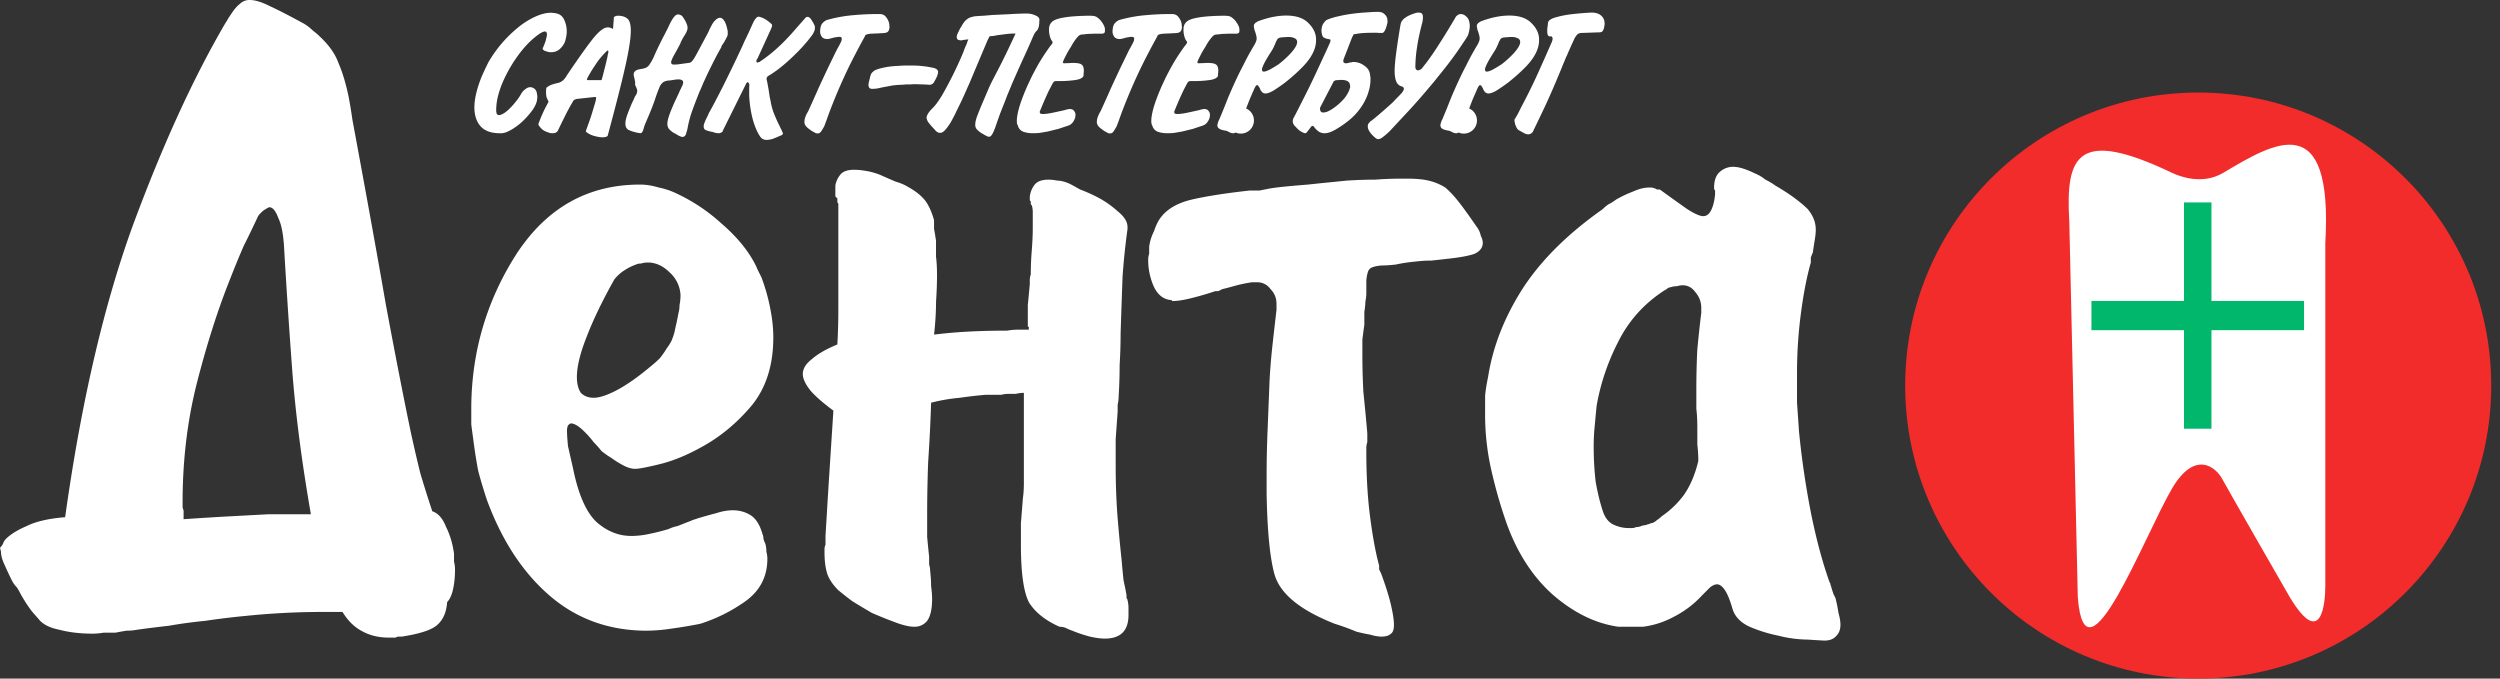
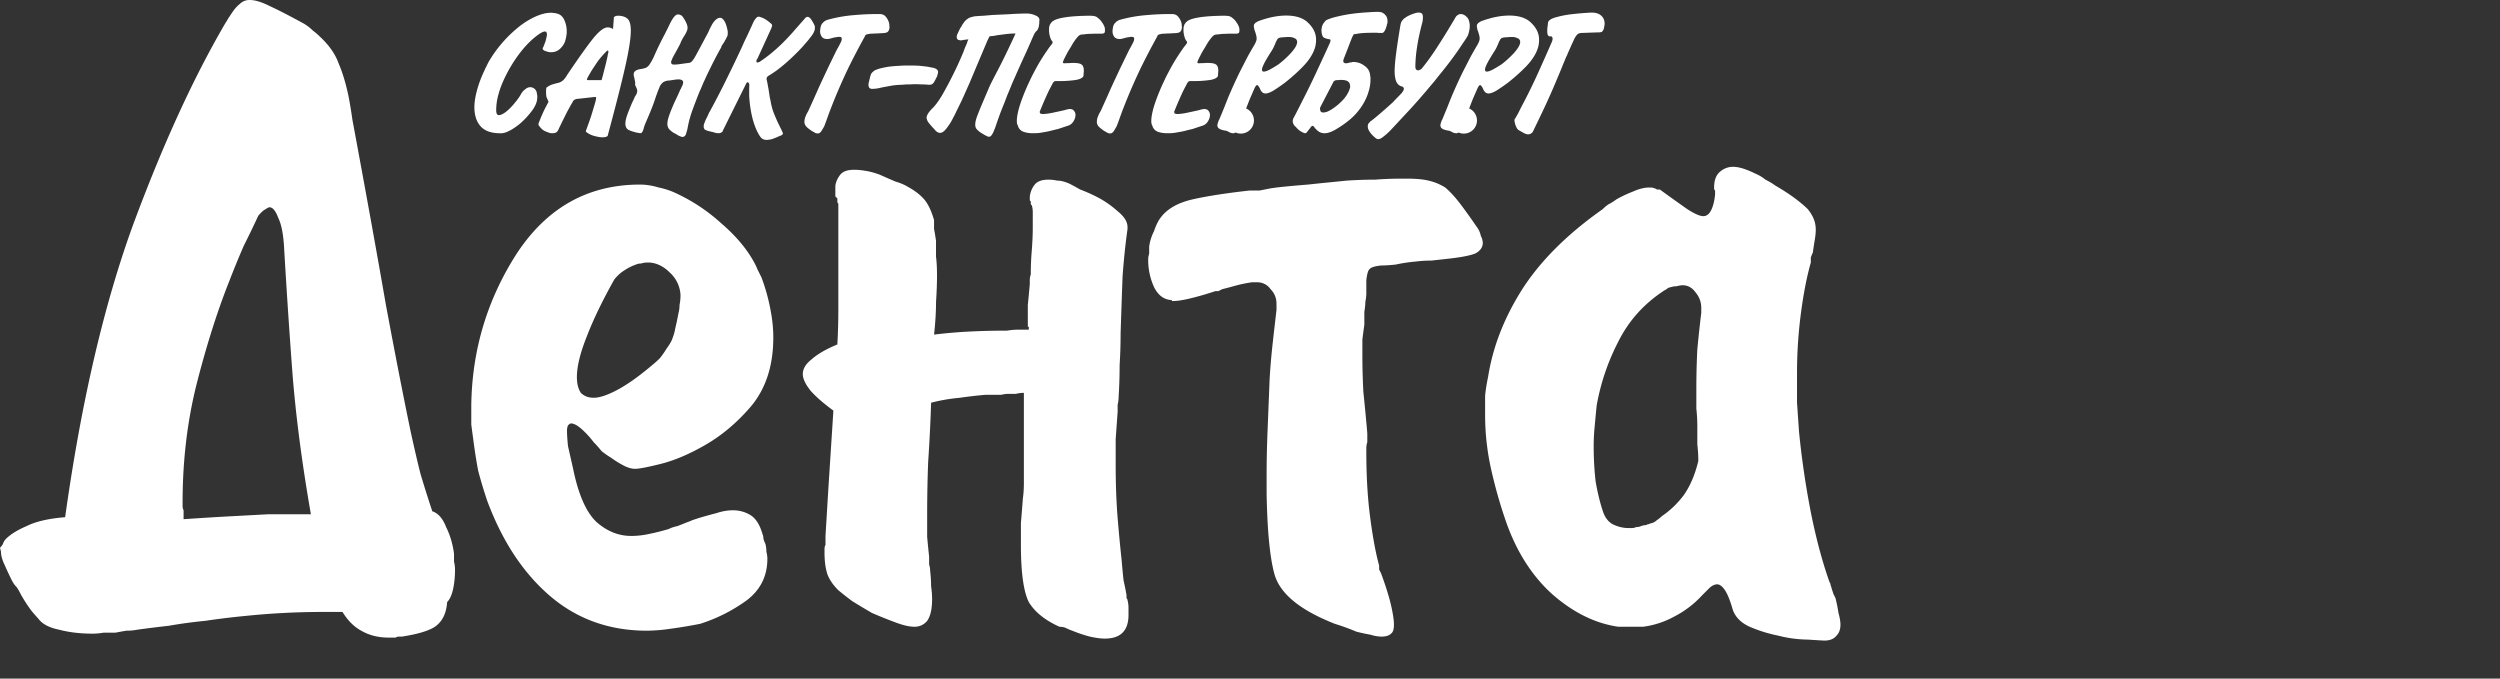
<svg xmlns="http://www.w3.org/2000/svg" width="140" height="38" fill="none">
  <rect width="100%" height="100%" fill="#333333" stroke="none" />
  <path d="M0 30.676a.866.866 0 00.166-.22.694.694 0 01.166-.277c.258-.258.644-.497 1.16-.719.516-.258 1.235-.423 2.156-.497.884-6.338 2.137-11.755 3.759-16.25 1.658-4.496 3.39-8.291 5.195-11.386.074-.111.13-.203.166-.277l.221-.331c.147-.222.295-.387.442-.498A.75.75 0 0113.984 0c.295 0 .663.11 1.105.332.48.22 1.124.552 1.935.995.184.11.35.24.497.386.148.111.277.222.387.332.516.48.866.977 1.05 1.492.222.516.406 1.124.553 1.824a23.59 23.59 0 01.221 1.327c.774 4.164 1.4 7.628 1.88 10.391.516 2.764.976 5.122 1.382 7.075.184.848.368 1.64.552 2.377.221.737.442 1.437.663 2.1.332.11.59.406.774.885.221.442.369.94.442 1.492v.442c.037.148.056.295.056.442 0 .406-.037.774-.11 1.106-.074.332-.185.571-.332.718-.037.59-.24 1.032-.609 1.327-.331.258-.976.46-1.934.608h-.166c-.073 0-.129.018-.166.055h-.386c-.59 0-1.106-.129-1.548-.387-.405-.22-.756-.57-1.05-1.05h-1.216a42.172 42.172 0 00-4.201.221c-.774.074-1.53.166-2.266.276a27.5 27.5 0 00-2.045.277 69.21 69.21 0 00-1.77.221 3.102 3.102 0 01-.607.055c-.221.037-.424.074-.608.11h-.663a3.716 3.716 0 01-.608.056c-.7 0-1.327-.074-1.88-.221-.552-.11-.94-.313-1.16-.608a14.221 14.221 0 01-.387-.442 8.207 8.207 0 01-.608-.94 3.61 3.61 0 00-.221-.387c-.11-.11-.203-.24-.277-.387a15.665 15.665 0 01-.387-.829c-.147-.294-.22-.552-.22-.773L0 30.675zm10.28-1.602c1.106-.074 2.009-.13 2.71-.166l2.044-.11h2.376c-.515-2.949-.865-5.657-1.05-8.126a428.567 428.567 0 01-.441-6.633c-.037-.847-.148-1.455-.332-1.824-.147-.405-.313-.608-.498-.608-.036 0-.11.037-.22.11a.867.867 0 00-.222.167l-.11.11a.642.642 0 00-.11.166 57.569 57.569 0 01-.775 1.603c-.258.59-.515 1.216-.773 1.88-.664 1.657-1.272 3.555-1.824 5.692-.553 2.137-.83 4.404-.83 6.799v.22a.49.49 0 00.056.222v.497zm32.417.828a.616.616 0 01.055.277c.037.11.074.203.11.276.038.148.056.295.056.443.037.147.055.276.055.386 0 .995-.405 1.788-1.216 2.377a9.139 9.139 0 01-2.542 1.271c-.553.11-1.106.203-1.659.277a9.59 9.59 0 01-1.326.11c-2.1 0-3.906-.645-5.417-1.934-1.51-1.29-2.69-3.077-3.537-5.362a28.373 28.373 0 01-.498-1.658c-.11-.59-.202-1.18-.276-1.769a47.877 47.877 0 01-.11-.829v-1.049c.036-3.096.884-5.933 2.542-8.513 1.695-2.58 3.998-3.869 6.91-3.869.33 0 .68.055 1.05.166.368.073.736.202 1.105.387a9.99 9.99 0 012.376 1.603c.774.663 1.364 1.345 1.77 2.045.11.184.202.368.275.552l.222.443c.22.59.386 1.179.497 1.768.11.553.166 1.087.166 1.603 0 1.548-.405 2.82-1.216 3.814-.81.958-1.714 1.713-2.709 2.266-.847.48-1.64.81-2.376.995-.737.184-1.216.276-1.437.276-.184 0-.387-.055-.608-.165a5.434 5.434 0 01-.719-.442 5.023 5.023 0 01-.553-.387 6.055 6.055 0 00-.442-.498 5.038 5.038 0 00-.718-.774c-.221-.184-.406-.276-.553-.276-.037 0-.092.037-.166.11a.77.77 0 00-.055.332c0 .184.018.46.055.83.074.33.166.736.276 1.215.295 1.474.737 2.487 1.327 3.04.59.516 1.234.774 1.935.774.331 0 .663-.037.995-.11.368-.074.736-.166 1.105-.277.147-.074.313-.129.497-.166l.553-.22c.11-.038.203-.074.276-.111l.332-.11c.369-.111.7-.203.995-.277.332-.11.645-.166.94-.166.368 0 .7.092.995.276.294.185.516.535.663 1.05zm-6.246-9.396c.184-.147.35-.295.498-.442a5 5 0 00.386-.553 2.9 2.9 0 00.277-.442c.073-.184.129-.35.166-.497.037-.185.073-.35.11-.498l.11-.553c.038-.147.056-.294.056-.442.037-.184.055-.368.055-.553a1.82 1.82 0 00-.608-1.27c-.331-.332-.7-.517-1.105-.553h-.166c-.11 0-.221.018-.332.055a.614.614 0 00-.276.055 2.79 2.79 0 00-.663.332c-.184.11-.369.276-.553.497-.663 1.18-1.18 2.248-1.548 3.206-.368.921-.552 1.677-.552 2.266 0 .369.073.663.22.884.185.185.424.277.72.277.33 0 .773-.147 1.326-.442.552-.295 1.179-.737 1.88-1.327zm15.691 2.045a90.875 90.875 0 01-.165 3.317 79.438 79.438 0 00-.056 2.819v1.381c.037.406.074.774.11 1.106v.442c.038.11.056.221.056.332.037.331.055.626.055.884.037.258.056.498.056.718 0 .553-.092.959-.277 1.217a.891.891 0 01-.718.331c-.258 0-.59-.073-.995-.22a26.879 26.879 0 01-1.382-.554c-.442-.258-.81-.479-1.105-.663a19.48 19.48 0 01-.774-.608c-.295-.295-.498-.59-.608-.884-.11-.332-.166-.737-.166-1.216v-.221a.49.49 0 01.055-.221v-.498l.11-1.824c.038-.626.075-1.216.111-1.769l.11-1.713.111-1.713c-.552-.406-.976-.774-1.27-1.106-.296-.369-.443-.682-.443-.94 0-.294.166-.57.498-.829.331-.294.81-.57 1.437-.829.036-.626.055-1.29.055-1.99v-5.858c0-.037-.019-.074-.055-.111v-.221L46.78 11v-.608c.037-.222.129-.424.276-.609.148-.184.406-.276.774-.276.184 0 .387.018.608.055.258.037.535.11.83.221.33.148.626.277.884.387.258.074.479.166.663.277.405.22.718.46.94.718.22.258.405.645.552 1.16v.498c.037.184.074.406.11.663v.885c.038.295.056.645.056 1.05 0 .442-.018.94-.055 1.492 0 .553-.037 1.161-.11 1.825a27.49 27.49 0 011.879-.166c.7-.037 1.437-.056 2.21-.056.222-.036.424-.055.608-.055h.608v-.165h-.055v-1.217c.037-.368.074-.755.11-1.16v-.222c0-.11.02-.22.056-.331 0-.442.018-.884.055-1.327.037-.479.056-.902.056-1.271v-.884c0-.148-.019-.277-.056-.387l-.055-.056v-.165l-.055-.056v-.221c.037-.258.129-.479.276-.663.148-.184.406-.276.774-.276.147 0 .313.018.497.055.185 0 .406.055.664.166.147.073.35.184.608.331.294.11.59.24.884.387.442.221.848.498 1.216.83.369.294.553.589.553.884v.11a40.3 40.3 0 00-.277 2.653c-.037.995-.073 2.064-.11 3.206a29 29 0 01-.055 1.769c0 .59-.019 1.18-.056 1.769 0 .147-.018.294-.055.442v.387l-.11 1.547v1.438c0 1.068.036 2.063.11 2.984.074.884.147 1.658.221 2.322.037.442.074.829.11 1.16.074.332.13.608.166.83v.165c.037.037.056.074.056.11.037.148.055.296.055.443v.387c0 .442-.11.774-.332.995-.22.22-.552.331-.995.331-.22 0-.497-.036-.829-.11a7.838 7.838 0 01-.994-.332 3.036 3.036 0 01-.387-.166 1.042 1.042 0 00-.332-.055c-.81-.368-1.382-.829-1.714-1.382-.294-.59-.442-1.658-.442-3.206v-1.216c.037-.442.074-.902.11-1.381.038-.258.056-.553.056-.885V22a1.82 1.82 0 00-.442.055h-.387c-.147 0-.295.018-.442.055h-.885c-.442.037-.92.092-1.437.166a9.771 9.771 0 00-1.602.276zM78.78 10.004c.516 0 .921.037 1.216.11.332.075.645.204.94.388.258.22.516.497.773.829.258.332.59.792.995 1.382.111.147.185.313.222.497a.89.89 0 01.11.387c0 .258-.147.46-.442.608-.295.11-.774.203-1.437.277l-.995.11c-.295 0-.59.018-.885.055a8.773 8.773 0 00-1.105.166 7.766 7.766 0 01-.829.055c-.368.037-.59.11-.663.221-.074.074-.13.277-.166.608v.719c0 .147-.019.313-.055.497 0 .148-.019.332-.056.553v.719c-.037.258-.073.534-.11.829v.94c0 .589.018 1.252.055 1.99.074.7.148 1.473.221 2.32v.498c-.037.11-.055.221-.055.332v.22c0 1.364.074 2.599.221 3.704.147 1.106.313 1.99.497 2.653v.221l.111.222c.258.7.442 1.29.553 1.768.11.48.165.848.165 1.106 0 .258-.055.423-.165.497-.11.11-.295.166-.553.166a2.37 2.37 0 01-.608-.11c-.221-.037-.48-.093-.774-.166a12.62 12.62 0 00-1.216-.443c-.368-.147-.7-.294-.995-.442-1.326-.663-2.119-1.437-2.376-2.321-.258-.921-.406-2.432-.443-4.533v-1.05c0-.81.019-1.658.056-2.542l.11-2.764c.037-.663.092-1.327.166-1.99.074-.663.147-1.308.221-1.934v-.332c0-.332-.11-.608-.332-.83a.897.897 0 00-.773-.386h-.277a8.253 8.253 0 00-.829.166 25.79 25.79 0 01-.829.22c-.074.038-.147.075-.221.111h-.166c-.442.148-.884.277-1.326.387-.443.11-.793.166-1.05.166h-.056v-.055h-.055c-.405-.037-.719-.277-.94-.719a3.648 3.648 0 01-.331-1.547c0-.11.018-.221.055-.332v-.387c.037-.295.129-.59.276-.884.11-.332.24-.59.387-.774.369-.479.958-.81 1.769-.995.81-.184 1.88-.35 3.206-.497h.552l.553-.11c.221-.038.516-.075.885-.111a56.33 56.33 0 011.27-.111c.332-.037.683-.074 1.051-.11l1.105-.111a24.146 24.146 0 011.603-.055 19.57 19.57 0 011.382-.056h.387zM95.326 33.33a5.601 5.601 0 01-1.602 1.215 4.916 4.916 0 01-1.714.553h-1.382c-1.29-.184-2.524-.792-3.703-1.824-1.142-1.032-2.008-2.395-2.598-4.09a26.573 26.573 0 01-.829-2.93 13.97 13.97 0 01-.332-3.04v-1.05a9.15 9.15 0 01.166-1.05c.258-1.658.885-3.28 1.88-4.864 1.031-1.621 2.542-3.132 4.532-4.532.11-.11.221-.203.332-.277.147-.073.294-.165.442-.276a7.06 7.06 0 01.94-.442c.331-.148.626-.221.884-.221h.11a.49.49 0 01.221.055c.037 0 .074.018.11.055h.167c.663.48 1.179.848 1.547 1.106.406.258.7.387.885.387.184 0 .331-.11.442-.332.11-.221.184-.516.221-.884v-.221c-.037-.037-.055-.074-.055-.11v-.056c0-.405.11-.7.331-.885a1.1 1.1 0 01.719-.276c.184 0 .387.037.608.11.221.074.442.166.663.277a2.2 2.2 0 01.553.332c.221.11.405.22.553.331.442.258.81.498 1.105.719.295.22.534.424.719.608.147.184.258.368.331.553.074.184.111.386.111.607 0 .148-.019.332-.055.553-.037.221-.074.46-.111.719a2.137 2.137 0 00-.111.276v.277c-.221.773-.405 1.713-.552 2.819a25.81 25.81 0 00-.221 3.426v1.603c.037.516.073 1.05.11 1.603.148 1.511.369 3.022.663 4.532.295 1.474.645 2.783 1.051 3.925.036.037.055.092.055.166a.42.42 0 01.055.166l.111.331.11.221c.074.295.129.571.166.83.074.257.111.478.111.663 0 .258-.074.46-.221.608-.148.184-.369.276-.664.276-.073 0-.387-.018-.939-.055a6.856 6.856 0 01-1.659-.221 8.074 8.074 0 01-1.602-.498c-.48-.22-.793-.534-.94-.94-.148-.515-.295-.884-.442-1.105-.148-.221-.295-.331-.442-.331-.111 0-.24.055-.387.165l-.443.443zm-.055-15.808v-.277c0-.332-.11-.626-.331-.884-.185-.258-.424-.387-.719-.387-.074 0-.184.018-.332.055-.11 0-.22.018-.331.055a.425.425 0 00-.166.056.642.642 0 01-.166.11c-1.142.737-2.008 1.695-2.598 2.874a12.544 12.544 0 00-1.216 3.593c-.037.369-.073.756-.11 1.16a11.1 11.1 0 00-.056 1.106c0 .7.037 1.364.111 1.99.11.627.24 1.16.387 1.603.11.369.295.626.553.774.294.147.59.22.884.22h.221a.49.49 0 00.221-.054c.11 0 .203-.019.277-.056a.907.907 0 01.276-.055.424.424 0 01.166-.055.425.425 0 01.166-.056.693.693 0 00.276-.165 1.81 1.81 0 00.276-.221 5.143 5.143 0 001.216-1.161c.369-.516.645-1.16.83-1.935 0-.294-.02-.608-.056-.94v-.994a8.99 8.99 0 00-.055-.995v-1.05c0-.774.018-1.53.055-2.266.074-.774.148-1.456.221-2.046zM30.38 1.793l-.063.041a.261.261 0 00-.062.031c-.36.235-.712.567-1.057.995a7.789 7.789 0 00-1.057 1.773 5.185 5.185 0 00-.28.86 3.19 3.19 0 00-.073.736.47.47 0 00.042.165.138.138 0 00.114.052c.076 0 .172-.038.29-.114.117-.076.235-.176.352-.3.104-.104.204-.218.3-.342.105-.125.194-.253.27-.384a.858.858 0 01.114-.176.71.71 0 01.135-.124.57.57 0 01.145-.094.422.422 0 01.145-.03.38.38 0 01.363.3.23.23 0 01.01.072c.007.021.01.042.01.063a.23.23 0 01.011.072v.062a.481.481 0 01-.01.094.592.592 0 01-.041.197.737.737 0 01-.032.093 1.796 1.796 0 01-.228.383 4.543 4.543 0 01-.632.684c-.09.076-.18.145-.27.207a2.5 2.5 0 01-.424.25.995.995 0 01-.353.103h-.103c-.484 0-.843-.128-1.078-.384-.235-.262-.352-.618-.352-1.067 0-.249.038-.525.114-.83a6.25 6.25 0 01.424-1.18l.104-.229c.007-.007.01-.013.01-.02a.12.12 0 00.021-.031 1.52 1.52 0 01.052-.114l.062-.125a7.134 7.134 0 011.627-1.917 4.5 4.5 0 01.995-.632c.325-.145.615-.218.87-.218h.063c.02 0 .038.004.052.01a.936.936 0 01.342.073c.145.07.252.193.32.373a1.5 1.5 0 01.115.59v.084a.3.3 0 01-.01.072 1.311 1.311 0 01-.042.239 1.122 1.122 0 01-.062.217 1.13 1.13 0 01-.3.394.689.689 0 01-.457.156h-.093a2 2 0 00-.093-.021.115.115 0 00-.052-.01l-.041-.021a.353.353 0 01-.145-.062c-.035-.028-.052-.06-.052-.094v-.01c.006-.007.01-.014.01-.02v-.011c.007-.007.01-.014.01-.02l.021-.022a.997.997 0 00.02-.072.57.57 0 00.032-.073.406.406 0 00.031-.083.23.23 0 01.031-.072 3.26 3.26 0 00.052-.218.657.657 0 00.031-.186.206.206 0 00-.031-.125c-.02-.027-.052-.041-.093-.041a.08.08 0 00-.032.01.092.092 0 00-.04.01.08.08 0 00-.032.01h-.02zm.343 3.897a.163.163 0 00-.03-.042.321.321 0 01-.021-.062.841.841 0 01-.073-.176 1.528 1.528 0 01-.02-.27v-.103l.02-.125a1.05 1.05 0 01.31-.176c.09-.027.174-.052.25-.072l.093-.021a.369.369 0 00.093-.031.578.578 0 00.197-.125c.07-.062.142-.158.218-.29.704-1.043 1.209-1.748 1.513-2.114.31-.366.563-.55.756-.55a.526.526 0 01.3.094l.042-.55V.985c0-.007.004-.01.01-.01.008-.008.011-.015.011-.022a.243.243 0 01.083-.051.368.368 0 01.135-.021h.052c.22.014.386.076.497.186.11.111.166.329.166.653 0 .422-.104 1.092-.311 2.01-.207.92-.536 2.212-.985 3.877-.02.028-.058.048-.114.062a.605.605 0 01-.165.02 1.258 1.258 0 01-.322-.04 1.713 1.713 0 01-.321-.094 1.125 1.125 0 01-.28-.166.1.1 0 01-.02-.052l.165-.456c.049-.138.094-.269.135-.393l.041-.135.042-.135c.028-.09.055-.183.083-.28.034-.103.066-.214.093-.331a.447.447 0 00.01-.083.169.169 0 00.01-.042c0-.02-.006-.034-.02-.041-.007-.007-.024-.01-.052-.01h-.041a.08.08 0 01-.031.01h-.031l-.85.093a.409.409 0 00-.166.042.273.273 0 00-.104.083c0 .006-.003.013-.01.02v.01c-.18.305-.335.591-.466.86a37.56 37.56 0 00-.373.768.286.286 0 01-.125.114.498.498 0 01-.176.03.957.957 0 01-.135-.01 1.217 1.217 0 01-.145-.051.992.992 0 01-.259-.125 1.116 1.116 0 01-.197-.207l-.03-.031a.092.092 0 01-.011-.042.026.026 0 01-.01-.02v-.052a.402.402 0 00.02-.052l.042-.104.041-.103.041-.104c.014-.034.028-.065.042-.093a6.41 6.41 0 01.176-.384c.07-.13.138-.262.207-.393zm2.166-1.306l-.02.041v.031c0 .007.003.014.01.021.014.007.035.01.062.01h.746c.035-.11.08-.28.135-.507.062-.228.128-.498.197-.809l.02-.124a.942.942 0 00.032-.145v-.02a.047.047 0 00-.01-.032.033.033 0 00-.032-.02c-.007 0-.013.003-.02.01-.007 0-.018.007-.031.02l-.104.104a1.66 1.66 0 00-.104.114c-.09.097-.18.204-.27.321-.082.118-.161.235-.237.353-.076.11-.146.22-.208.331a4.442 4.442 0 00-.166.3zm6.775-2.581l.032-.072a3.67 3.67 0 01.165-.332c.056-.104.114-.186.177-.249a.7.7 0 01.145-.114.275.275 0 01.134-.041c.09 0 .173.062.25.186.075.118.137.308.186.57v.094a.406.406 0 01-.072.27.524.524 0 01-.063.124 1.74 1.74 0 00-.062.114c-.035.055-.07.107-.104.155a.63.63 0 00-.062.114v.02c.007 0 .007 0 0 0v.011c-.083.138-.2.352-.352.643a36.7 36.7 0 00-.467.943c-.055.124-.114.252-.176.383l-.166.394-.02.041-.021.042c-.16.394-.304.774-.436 1.14a5.87 5.87 0 00-.248.943 1.64 1.64 0 01-.052.197 1.939 1.939 0 01-.042.145.213.213 0 01-.082.104.14.14 0 01-.104.041.392.392 0 01-.145-.041 1.104 1.104 0 01-.197-.104 1.156 1.156 0 00-.156-.083 1.652 1.652 0 01-.114-.083.708.708 0 01-.176-.176.474.474 0 01-.062-.249c0-.096.02-.214.062-.352a5.56 5.56 0 01.197-.529 7.66 7.66 0 01.207-.466c.083-.173.17-.363.26-.57a.52.52 0 00.062-.124l.052-.104a.72.72 0 00.03-.093c.014-.035.018-.062.011-.083 0-.062-.024-.104-.073-.125a.339.339 0 00-.186-.041 1.54 1.54 0 00-.228.02 8.738 8.738 0 01-.28.042.67.67 0 00-.342.093.628.628 0 00-.228.322l-.02.041a10.65 10.65 0 00-.229.632c-.09.27-.224.612-.404 1.026l-.083.197a3.48 3.48 0 00-.114.29c-.02.083-.041.152-.062.208a.359.359 0 01-.072.114.1.1 0 01-.073.03.196.196 0 00-.062-.01 2.29 2.29 0 01-.601-.176c-.118-.069-.176-.186-.176-.352 0-.097.02-.218.062-.363.048-.152.117-.335.207-.55l.093-.227c.042-.083.083-.17.125-.26a.416.416 0 00.02-.051.403.403 0 01.021-.052 1.07 1.07 0 01.062-.093.353.353 0 00.042-.093.08.08 0 00.01-.031.092.092 0 00.01-.042.078.078 0 00.01-.031v-.041a.345.345 0 00-.03-.135 2.233 2.233 0 00-.094-.207.09.09 0 00.01-.042v-.062a.38.38 0 00-.01-.093l-.02-.104c0-.007-.004-.014-.01-.02v-.021a.832.832 0 00-.032-.125.699.699 0 01-.01-.114v-.052a.402.402 0 01.02-.051c0-.007.004-.014.011-.021a.12.12 0 01.02-.031.482.482 0 01.094-.073.78.78 0 01.135-.052h.02a.08.08 0 01.032-.01c.145-.02.255-.045.331-.073a.503.503 0 00.218-.186 2.77 2.77 0 00.28-.518 19.221 19.221 0 01.57-1.171c.027-.049.051-.097.072-.145a8.21 8.21 0 00.156-.311c.048-.104.096-.2.145-.29.062-.111.124-.2.186-.27.063-.07.128-.104.197-.104a.388.388 0 01.228.093c.11.153.187.28.228.384a.658.658 0 01.073.27.48.48 0 01-.042.186 1.61 1.61 0 01-.124.238 2.93 2.93 0 00-.218.394.406.406 0 01-.03.083c-.105.2-.198.373-.28.518-.084.145-.142.26-.177.342a.803.803 0 01-.041.104.341.341 0 00-.01.083.14.14 0 00.051.093c.035.014.083.02.145.02.063 0 .145-.006.249-.02.104-.014.228-.03.373-.052a.34.34 0 00.083-.01.48.48 0 01.093-.01.17.17 0 01.052-.01.264.264 0 00.062-.032c.07-.041.163-.17.28-.383.117-.214.349-.646.694-1.296zm3.266 2.653c.02.063.04.16.062.29.027.132.051.27.072.415l.041.28c.021.09.039.17.052.238.035.208.087.408.156.601.076.194.155.38.238.56.048.097.093.19.135.28.048.09.09.176.124.259.014.02.021.041.021.062.007.014.01.028.01.042v.02h-.01v.01a.118.118 0 01-.042.042.25.25 0 01-.114.052.405.405 0 01-.093.041c-.041.021-.09.042-.145.063l-.155.062a.73.73 0 01-.166.041.341.341 0 01-.083.01.341.341 0 01-.083.01h-.073a.511.511 0 01-.165-.05.45.45 0 01-.135-.125c-.166-.235-.307-.563-.425-.985a6.478 6.478 0 01-.197-1.326v-.311c0-.104.004-.208.01-.311l-.01-.02a.06.06 0 00-.02-.042.163.163 0 00-.032-.042c-.007-.014-.017-.02-.03-.02a.08.08 0 00-.032.01l-.031.03a.12.12 0 00-.02.032l-.021.041-1.296 2.612v.02c0 .008-.007.018-.02.032a.12.12 0 01-.032.02.222.222 0 01-.072.042.335.335 0 01-.125.02.719.719 0 01-.145-.02 1.678 1.678 0 01-.207-.062h-.041c-.007-.007-.014-.01-.021-.01a1.302 1.302 0 01-.311-.094c-.062-.041-.093-.107-.093-.197a.61.61 0 01.02-.134 8.81 8.81 0 01.073-.187 2.78 2.78 0 01.124-.249.23.23 0 01.031-.072.406.406 0 00.031-.083c.215-.38.488-.898.82-1.555.33-.663.673-1.371 1.025-2.124l.166-.373a16.98 16.98 0 00.332-.705c.055-.117.107-.231.155-.342a1.003 1.003 0 01.207-.29.1.1 0 01.052-.02.17.17 0 01.052-.011c.02 0 .045.007.073.02a1.17 1.17 0 01.321.145c.076.049.155.108.238.177.028.02.049.041.062.062a.126.126 0 01.042.041v.031c.007.007.01.014.01.021 0 .02-.007.045-.02.073a.736.736 0 01-.032.093l-.767 1.679-.01.01c0 .007-.003.014-.01.021h-.01v.01l-.011.01v.011a.402.402 0 00-.02.052v.041c0 .021.003.038.01.052.014.014.027.02.041.02a.092.092 0 00.042-.01l.062-.02h.02l.021-.02c.249-.167.48-.34.695-.52.214-.179.425-.372.632-.58.186-.186.373-.386.56-.6.193-.222.4-.457.621-.705l.01-.01a.163.163 0 01.032-.042.13.13 0 01.051-.031.111.111 0 01.063-.02c.034 0 .065.01.093.03.034.02.069.055.104.104.076.11.13.204.165.28.042.069.06.138.052.207a.341.341 0 01-.01.083c0 .02-.007.048-.02.083a1.013 1.013 0 01-.135.249c-.077.103-.16.21-.25.32-.09.104-.182.211-.28.322-.151.166-.31.328-.476.487a9.734 9.734 0 01-.933.808 8.864 8.864 0 01-.445.301l-.042.02a.417.417 0 00-.062.053.1.1 0 00-.041.062c-.007.007-.01.017-.01.03v.073zM49.264.788c.152 0 .27.055.353.165.09.111.148.232.176.363.007.042.01.083.01.125.007.041.01.079.01.114l-.02.082a.12.12 0 01-.02.063.218.218 0 01-.136.124.688.688 0 01-.217.031l-.342.02c-.09 0-.17.004-.239.011a.986.986 0 00-.3.042.155.155 0 00-.104.093.026.026 0 01-.01.02v.011a40.73 40.73 0 00-.881 1.679 31.318 31.318 0 00-1.12 2.612c-.117.331-.207.576-.269.735a56.798 56.798 0 01-.135.228.492.492 0 01-.103.125.193.193 0 01-.125.041.48.48 0 01-.093-.01.726.726 0 01-.103-.052 227.45 227.45 0 00-.146-.083 1.652 1.652 0 01-.114-.083 1.018 1.018 0 01-.217-.197.422.422 0 01-.073-.248l.021-.146a1.71 1.71 0 01.114-.29l.083-.145.29-.642c.097-.215.194-.432.29-.653.166-.36.332-.715.498-1.068.172-.359.345-.715.518-1.067.055-.097.104-.183.145-.26l.104-.207a.24.24 0 00.02-.082.285.285 0 00.01-.063c0-.041-.01-.069-.03-.083-.021-.02-.056-.03-.104-.03a.923.923 0 00-.176.02 1.25 1.25 0 00-.239.052.092.092 0 00-.041.01.08.08 0 00-.031.01l-.104.021a.34.34 0 01-.083.01c-.152 0-.259-.048-.32-.144a.503.503 0 01-.084-.311V1.7a3.65 3.65 0 01.02-.145.82.82 0 01.032-.125.495.495 0 01.135-.186.542.542 0 01.228-.135 7.851 7.851 0 011.45-.26c.463-.04.875-.061 1.234-.061h.238zm2.979 3.005c.117.028.193.062.228.104.041.034.062.08.062.134a.23.23 0 01-.01.063.171.171 0 01-.01.051.08.08 0 01-.011.032v.03a.12.12 0 00-.02.032v.02a3.428 3.428 0 01-.198.374.357.357 0 01-.114.093.335.335 0 01-.124.02h-.042a4.38 4.38 0 00-.414-.02 6.365 6.365 0 00-.353-.01c-.082 0-.162.003-.238.01h-.228a31.92 31.92 0 00-.238.02c-.076 0-.156.004-.239.01a3.54 3.54 0 00-.373.042l-.342.063a9.42 9.42 0 00-.394.082c-.117.021-.22.032-.31.032h-.042c-.069 0-.12-.021-.155-.063a.294.294 0 01-.042-.165c0-.049.007-.097.02-.146.015-.055.029-.114.042-.176a.08.08 0 00.01-.03.09.09 0 01.011-.042v-.021c0-.007.004-.014.01-.02 0-.021.004-.039.01-.053l.022-.062a.08.08 0 00.01-.03l.02-.042a.532.532 0 01.104-.114.402.402 0 01.145-.094c.097-.041.204-.076.322-.103.124-.028.245-.052.362-.073.208-.027.405-.045.591-.052.187-.013.321-.02.404-.02h.249c.283 0 .504.01.663.03.16.015.308.035.446.063l.083.02a.34.34 0 01.083.011zm1.987-1.586h-.021a.304.304 0 00-.073.01h-.062a.092.092 0 01-.041.011h-.031l-.104.02a.385.385 0 01-.093.011h-.052a79.89 79.89 0 01-.041-.02.195.195 0 01-.063-.01l-.041-.042-.02-.042a.144.144 0 01-.011-.062.53.53 0 01.01-.104.95.95 0 01.052-.124l.041-.083c.014-.034.028-.065.042-.093l.041-.083a.277.277 0 01.052-.073c.028-.048.052-.093.073-.134.027-.042.052-.076.072-.104a.825.825 0 01.373-.31.818.818 0 01.125-.032 1.23 1.23 0 01.134-.031c.166-.014.329-.024.488-.031l.497-.042.891-.041c.304-.02.619-.035.943-.041h.114c.173.006.332.044.477.114.145.062.214.152.207.269a.341.341 0 00-.01.083v.083l-.02.145a.57.57 0 01-.042.145.12.12 0 00-.021.031.092.092 0 01-.01.042.334.334 0 00-.042.051.34.34 0 01-.052.042 1.101 1.101 0 00-.134.228c-.056.124-.128.29-.218.497-.11.256-.26.584-.446.985-.18.4-.37.829-.57 1.285a.406.406 0 01-.03.083.57.57 0 01-.032.072c-.055.139-.114.28-.176.425l-.166.436c-.096.234-.19.473-.28.715-.083.235-.162.463-.238.684l-.104.248-.02.042a.118.118 0 00-.021.03.365.365 0 01-.093.125.14.14 0 01-.104.042.263.263 0 01-.124-.042 1.527 1.527 0 01-.176-.093c-.07-.041-.132-.08-.187-.114a1.37 1.37 0 01-.135-.114.42.42 0 01-.114-.145.447.447 0 01-.03-.176c0-.104.027-.239.082-.404.062-.173.156-.408.28-.705l.394-.923c.034-.096.2-.428.497-.994.297-.567.632-1.258 1.005-2.073-.172 0-.345.01-.518.03l-.487.063-.228.042-.218.02a3.41 3.41 0 00-.155.311l-.197.467-.611 1.45-.166.394-.176.394c-.09.207-.183.415-.28.622-.097.2-.194.397-.29.59a3.24 3.24 0 01-.156.312c-.048.096-.1.193-.155.29-.11.172-.214.314-.311.425-.097.103-.19.155-.28.155a.35.35 0 01-.166-.052.935.935 0 01-.166-.166 3.809 3.809 0 01-.331-.383.538.538 0 01-.093-.26c0-.02.003-.04.01-.061a.387.387 0 01.02-.052c.042-.11.139-.242.29-.394.16-.152.34-.394.54-.725a21.328 21.328 0 001.202-2.435l.083-.229a8.168 8.168 0 00.114-.259.09.09 0 00.01-.041 1.234 1.234 0 01.072-.176zm7.117-.321c-.096 0-.2.004-.31.01-.104 0-.222.01-.353.032a.583.583 0 00-.176.02.29.29 0 00-.114.073.117.117 0 00-.041.041 2.827 2.827 0 00-.363.529c-.07.11-.139.224-.208.342a18.083 18.083 0 00-.217.425l-.02.062-.022.041v.021c0 .02.007.038.021.052a.27.27 0 00.083.01c.09-.007.173-.01.249-.01.083-.007.155-.01.217-.01.242 0 .401.03.477.093.083.055.124.17.124.342a.958.958 0 01-.01.135c0 .041-.003.09-.01.145v.02c-.049.104-.19.177-.425.218a6.027 6.027 0 01-.746.062h-.363a.196.196 0 00-.062.01.092.092 0 00-.042.011l-.03.031a.34.34 0 00-.042.052c-.049.09-.121.228-.218.414-.09.187-.2.432-.332.736l-.176.425-.01.01v.052c0 .035.014.063.041.083a.4.4 0 00.145.021c.104 0 .253-.017.446-.052.2-.041.456-.097.767-.166a.747.747 0 01.155-.041.465.465 0 01.125-.02c.11 0 .19.034.238.103a.345.345 0 01.083.238c0 .02-.003.042-.01.062v.052l-.021.062a.826.826 0 01-.145.26.562.562 0 01-.207.145l-.25.082-.341.114c-.124.028-.252.06-.383.094a3.805 3.805 0 01-.405.083c-.103.02-.21.038-.321.051a4.52 4.52 0 01-.3.01c-.215 0-.401-.03-.56-.092a.5.5 0 01-.29-.353.234.234 0 01-.042-.103.894.894 0 01-.01-.146c0-.18.041-.421.124-.725.09-.304.21-.636.363-.995.048-.117.1-.235.155-.352l.166-.353c.132-.262.27-.521.415-.777.152-.256.304-.494.456-.715l.145-.207.155-.197.01-.031a.08.08 0 00.011-.031c.007-.014.007-.025 0-.031v-.021c0-.007-.007-.014-.02-.02a.692.692 0 01-.115-.229 1.419 1.419 0 01-.062-.342v-.083c0-.055.003-.107.01-.155a2.8 2.8 0 01.042-.135l.02-.02.021-.042.01-.01c0-.007.004-.01.011-.01.007-.008.01-.015.01-.022l.021-.02c.11-.118.335-.204.674-.26.338-.062.819-.096 1.44-.103.083 0 .149.003.197.01.049 0 .097.01.145.031a.225.225 0 01.083.042c.028.02.059.045.093.072a.903.903 0 01.197.228.955.955 0 01.145.28v.031c.008.007.01.014.01.021v.062a.044.044 0 010 .042v.062a.09.09 0 01-.01.041c-.006.028-.027.049-.062.062a.259.259 0 01-.114.021h-.342zM65.64.788c.152 0 .27.055.352.165.09.111.148.232.176.363.007.042.01.083.01.125.007.041.01.079.01.114l-.02.082a.12.12 0 01-.02.063.218.218 0 01-.135.124.689.689 0 01-.218.031l-.342.02c-.09 0-.17.004-.238.011a.986.986 0 00-.3.042.155.155 0 00-.105.093.026.026 0 01-.01.02v.011a40.737 40.737 0 00-.88 1.679 31.535 31.535 0 00-1.12 2.612c-.117.331-.207.576-.27.735a56.798 56.798 0 00-.135.228.493.493 0 01-.103.125.193.193 0 01-.124.041.481.481 0 01-.093-.01.725.725 0 01-.104-.052l-.145-.083a1.605 1.605 0 01-.114-.083 1.015 1.015 0 01-.218-.197.422.422 0 01-.072-.248l.02-.146c.014-.055.035-.114.063-.176a1.52 1.52 0 01.134-.259l.29-.642c.097-.215.194-.432.29-.653.166-.36.332-.715.498-1.068.173-.359.346-.715.518-1.067a8.76 8.76 0 00.145-.26l.104-.207a.24.24 0 00.02-.082.285.285 0 00.011-.063c0-.041-.01-.069-.031-.083-.02-.02-.055-.03-.104-.03a.922.922 0 00-.176.02 1.23 1.23 0 00-.238.052.092.092 0 00-.042.01.08.08 0 00-.03.01l-.104.021a.34.34 0 01-.083.01c-.152 0-.26-.048-.322-.144a.504.504 0 01-.082-.311V1.7a3.65 3.65 0 01.02-.145.832.832 0 01.031-.125.496.496 0 01.135-.186.54.54 0 01.228-.135 7.85 7.85 0 011.451-.26c.463-.04.874-.061 1.233-.061h.239zm3.237 1.098a5 5 0 00-.31.01c-.104 0-.222.01-.353.032a.583.583 0 00-.176.02.292.292 0 00-.114.073.117.117 0 00-.042.041 2.802 2.802 0 00-.363.529c-.068.11-.138.224-.207.342a17.57 17.57 0 00-.217.425l-.021.062-.02.041v.021c0 .02.006.038.02.052a.27.27 0 00.083.01c.09-.007.173-.01.249-.01a2.66 2.66 0 01.217-.01c.242 0 .4.03.477.093.083.055.124.17.124.342a.958.958 0 01-.01.135c0 .041-.004.09-.01.145v.02c-.049.104-.19.177-.425.218a6.027 6.027 0 01-.746.062h-.363a.195.195 0 00-.062.01.092.092 0 00-.042.011l-.031.031a.34.34 0 00-.041.052c-.049.09-.121.228-.218.414-.09.187-.2.432-.332.736l-.176.425-.01.01v.052c0 .035.014.063.041.083a.4.4 0 00.145.021c.104 0 .252-.017.446-.052.2-.041.456-.097.767-.166a.746.746 0 01.155-.041.464.464 0 01.125-.02c.11 0 .19.034.238.103a.345.345 0 01.083.238c0 .02-.004.042-.01.062v.052l-.021.062a.823.823 0 01-.145.26.56.56 0 01-.207.145l-.25.082-.341.114c-.125.028-.252.06-.384.094a3.805 3.805 0 01-.404.083 4.45 4.45 0 01-.321.051 4.52 4.52 0 01-.3.01c-.215 0-.401-.03-.56-.092a.5.5 0 01-.29-.353.233.233 0 01-.042-.103.894.894 0 01-.01-.146c0-.18.041-.421.124-.725.09-.304.21-.636.363-.995.048-.117.1-.235.155-.352l.166-.353c.131-.262.27-.521.415-.777.152-.256.304-.494.456-.715l.145-.207.155-.197.01-.031a.08.08 0 00.01-.031c.008-.014.008-.025 0-.031v-.021c0-.007-.006-.014-.02-.02a.694.694 0 01-.114-.229 1.424 1.424 0 01-.062-.342v-.083c0-.055.003-.107.01-.155a2.8 2.8 0 01.042-.135l.02-.02.021-.042.01-.01c0-.007.004-.01.01-.01.008-.008.011-.015.011-.022l.021-.02c.11-.118.335-.204.674-.26.338-.062.818-.096 1.44-.103.083 0 .149.003.197.01.049 0 .097.01.145.031a.225.225 0 01.083.042c.028.02.059.045.093.072a.903.903 0 01.197.228.98.98 0 01.145.28v.031c.007.007.01.014.01.021v.062a.044.044 0 010 .042v.062a.092.092 0 01-.01.041c-.007.028-.027.049-.062.062a.258.258 0 01-.114.021h-.342zm-.578 4.757c.09-.214.172-.414.248-.601l.218-.55a28.27 28.27 0 01.632-1.398c.076-.152.152-.3.228-.446.076-.152.152-.3.228-.446a8.88 8.88 0 01.197-.352c.07-.124.142-.249.218-.373l.062-.135a.402.402 0 01.02-.052.115.115 0 00.01-.051.092.092 0 00.011-.042v-.052a.657.657 0 00-.03-.186 1.9 1.9 0 00-.094-.29.092.092 0 00-.01-.042v-.041l-.021-.063v-.124c.007-.007.01-.014.01-.02a.16.16 0 01.031-.042.406.406 0 01.052-.062.676.676 0 01.073-.042.406.406 0 01.093-.052c.304-.11.584-.19.84-.238a3.83 3.83 0 01.704-.072c.553 0 .964.134 1.233.404.277.262.425.552.446.87v.186c-.007.09-.02.18-.041.27a1.74 1.74 0 01-.083.249c-.125.297-.332.594-.622.891-.29.297-.619.591-.985.881a9.386 9.386 0 01-.663.456c-.18.104-.325.156-.435.156a.278.278 0 01-.166-.052.522.522 0 01-.124-.166.593.593 0 00-.094-.176c-.027-.049-.058-.073-.093-.073-.02 0-.041.014-.062.042-.02.027-.049.076-.083.145l-.249.57c-.069.173-.135.342-.197.508l-.02.041a.304.304 0 01-.59 1.347.209.209 0 01-.136.042.512.512 0 01-.155-.031 251.92 251.92 0 00-.208-.104c-.193-.028-.328-.066-.404-.114-.076-.048-.114-.11-.114-.186 0-.042.007-.083.02-.125a2.05 2.05 0 01.063-.176.12.12 0 01.02-.031c0-.007.004-.014.011-.02a.08.08 0 00.01-.032zm3.16-4.311l-.072.176a.262.262 0 01-.031.062.402.402 0 01-.02.052c-.022.041-.042.083-.063.124-.02.035-.048.08-.083.135-.11.173-.204.325-.28.456a3.28 3.28 0 00-.176.342c-.02.048-.038.093-.052.135a.481.481 0 00-.01.093c0 .035.01.062.03.083.022.014.046.02.073.02.07 0 .173-.034.311-.103.145-.076.318-.18.519-.31a5.41 5.41 0 00.683-.623c.16-.18.263-.328.311-.445a.721.721 0 00.031-.094.341.341 0 00.01-.082.213.213 0 00-.134-.208.68.68 0 00-.342-.072h-.135a.34.34 0 01-.082.01h-.073a.115.115 0 00-.052.01h-.041a.605.605 0 00-.156.032.229.229 0 00-.093.072.262.262 0 01-.031.062.695.695 0 00-.042.073zm3.008.083l.02-.042v-.02a.08.08 0 00.011-.032.026.026 0 00.01-.02V2.27c0-.021-.003-.035-.01-.042-.007-.014-.02-.024-.041-.03a.877.877 0 01-.322-.094c-.083-.055-.128-.2-.134-.435l.02-.125a.544.544 0 01.031-.114c.014-.034.028-.065.042-.093l.062-.083a.376.376 0 01.083-.093c.028-.028.045-.042.052-.042.186-.083.407-.152.663-.207a7.94 7.94 0 01.798-.145c.27-.035.532-.059.788-.073.255-.02.476-.03.663-.03.02 0 .041.003.062.01.028 0 .055.003.083.01a.5.5 0 01.238.166c.076.076.115.193.115.352v.052a.08.08 0 00-.01.031v.031l-.022.042v.041l-.01.01v.01a.592.592 0 01-.031.104.37.37 0 01-.031.094.614.614 0 01-.093.166c-.035.041-.07.062-.104.062h-.135c-.048 0-.097-.004-.145-.01h-.3c-.125 0-.256.003-.394.01-.132.007-.266.02-.404.041l-.104.02a.527.527 0 00-.104.011l-.083.145c-.02.049-.041.1-.062.156-.048.117-.103.259-.166.425a41.366 41.366 0 01-.259.663v.02l-.02.042v.042c0 .034.01.065.03.093.028.028.073.041.135.041a.302.302 0 00.073-.01c.028-.007.059-.014.093-.02a.08.08 0 01.031-.011.092.092 0 01.042-.01h.052l.062-.021h.124c.02 0 .041.003.062.01a.98.98 0 01.487.207c.16.111.256.246.29.405a.328.328 0 01.021.124l.021.124v.125a2.206 2.206 0 01-.083.58l-.062.207a3.125 3.125 0 01-.477.88c-.166.222-.36.423-.58.602a5.8 5.8 0 01-.808.55c-.215.117-.401.176-.56.176a.616.616 0 01-.311-.083 1.15 1.15 0 01-.29-.29.162.162 0 00-.042-.031.092.092 0 00-.041-.01.026.026 0 00-.02.01.03.03 0 00-.022.01c-.006 0-.01.003-.01.01l-.01.01-.25.322a.068.068 0 01-.03.031.402.402 0 01-.052.02h-.042c-.007-.006-.014-.01-.021-.01a1.074 1.074 0 01-.28-.155 1.327 1.327 0 01-.197-.197.412.412 0 01-.062-.052l-.041-.062-.01-.01a.402.402 0 01-.022-.052.341.341 0 01-.031-.145c0-.02.004-.042.01-.062l.021-.083v-.01l.021-.021v-.01l.01-.011c.125-.235.284-.546.477-.933a41.25 41.25 0 00.674-1.368 806.902 806.902 0 00.487-1.047c.138-.297.263-.57.373-.818zm1.14 2.497V4.84c0-.131-.041-.225-.124-.28-.076-.055-.194-.083-.353-.083h-.134a.23.23 0 01-.073.01h-.062a.281.281 0 00-.135.042c-.028.014-.052.045-.073.093l-.715 1.379-.02.062c0 .02.003.041.01.062 0 .062.017.107.052.135a.193.193 0 00.124.041.733.733 0 00.3-.083c.125-.062.25-.141.374-.238.159-.118.31-.256.456-.415a1.78 1.78 0 00.321-.508.092.092 0 00.01-.041.123.123 0 01.021-.031v-.042a.12.12 0 01.021-.03zm5.86-3.865a.765.765 0 01.083-.135.545.545 0 01.103-.083.575.575 0 01.073-.031.304.304 0 01.073-.01c.062 0 .12.013.176.041a.554.554 0 01.145.104.12.12 0 01.02.03.12.12 0 01.032.022.461.461 0 01.093.186.958.958 0 01.041.3c0 .077-.01.16-.03.25a1.384 1.384 0 01-.073.258l-.02.042a6.994 6.994 0 01-.27.414 18.225 18.225 0 01-.819 1.15c-.187.243-.377.481-.57.716-.049.062-.1.128-.156.197-.048.062-.1.124-.155.186-.546.657-1.05 1.23-1.513 1.72-.456.491-.75.806-.881.944a3.796 3.796 0 01-.383.331c-.097.076-.184.114-.26.114a.08.08 0 01-.03-.01h-.032a.539.539 0 01-.093-.062 1.034 1.034 0 01-.104-.093 1.22 1.22 0 01-.259-.322.47.47 0 01-.062-.248v-.021c0-.014.004-.024.01-.031v-.02a.08.08 0 00.01-.032.277.277 0 01.053-.073.677.677 0 01.062-.072.16.16 0 01.041-.031.123.123 0 00.031-.02c.228-.18.44-.357.633-.53.2-.172.39-.341.57-.507.082-.09.165-.176.248-.26.09-.09.173-.176.249-.258.007-.007.01-.014.01-.021a.12.12 0 00.021-.031h.01c0-.007.004-.014.01-.021l.022-.041a.12.12 0 01.02-.032.092.092 0 00.01-.041.17.17 0 00.011-.041.112.112 0 00-.031-.083.14.14 0 00-.093-.052.46.46 0 01-.3-.27c-.063-.145-.094-.352-.094-.621.007-.277.038-.619.093-1.026.055-.415.131-.912.228-1.493a2.03 2.03 0 01.02-.093l.022-.083a.704.704 0 01.259-.28c.124-.09.324-.176.6-.259h.021a.092.092 0 00.042-.01h.062c.076 0 .135.017.176.052.042.034.062.11.062.228a.698.698 0 01-.01.114.61.61 0 01-.02.145c-.139.518-.239.988-.301 1.41a7.56 7.56 0 00-.093 1.077c0 .069.013.12.041.155a.128.128 0 00.104.052h.041a.263.263 0 00.062-.03.23.23 0 00.073-.032l.052-.052.145-.186.145-.187a16.2 16.2 0 00.684-1.005c.242-.373.528-.84.86-1.4zm-.68 5.596l.25-.601c.075-.193.148-.377.217-.55a28.27 28.27 0 01.632-1.398c.076-.152.152-.3.228-.446.076-.152.152-.3.228-.446a8.88 8.88 0 01.197-.352c.07-.124.142-.249.218-.373l.062-.135a.402.402 0 01.02-.052.115.115 0 00.01-.051.092.092 0 00.011-.042v-.052a.657.657 0 00-.03-.186 1.9 1.9 0 00-.094-.29.092.092 0 00-.01-.042v-.041l-.021-.063v-.124c.007-.007.01-.014.01-.02a.162.162 0 01.031-.042.413.413 0 01.052-.062.676.676 0 01.073-.042.404.404 0 01.093-.052c.304-.11.584-.19.84-.238a3.83 3.83 0 01.704-.072c.553 0 .964.134 1.233.404.277.262.425.552.446.87v.186c-.007.09-.02.18-.041.27a1.74 1.74 0 01-.083.249c-.125.297-.332.594-.622.891-.29.297-.619.591-.985.881a9.997 9.997 0 01-.663.456c-.18.104-.325.156-.435.156a.278.278 0 01-.166-.052.522.522 0 01-.124-.166.593.593 0 00-.094-.176c-.027-.049-.059-.073-.093-.073-.02 0-.041.014-.062.042-.02.027-.049.076-.083.145l-.249.57c-.069.173-.135.342-.197.508l-.02.041a.305.305 0 01-.59 1.347.21.21 0 01-.136.042.512.512 0 01-.155-.031l-.208-.104c-.193-.028-.328-.066-.404-.114-.076-.048-.114-.11-.114-.186 0-.042.007-.083.02-.125a2.05 2.05 0 01.063-.176.12.12 0 01.02-.031c0-.007.004-.014.011-.02a.08.08 0 00.01-.032zm3.161-4.311l-.072.176a.262.262 0 01-.031.062.402.402 0 01-.02.052c-.022.041-.042.083-.063.124-.02.035-.049.08-.083.135-.11.173-.204.325-.28.456a3.28 3.28 0 00-.176.342c-.02.048-.038.093-.052.135a.481.481 0 00-.01.093c0 .035.01.062.03.083.022.014.046.02.073.02.07 0 .173-.034.311-.103.145-.076.318-.18.519-.31a5.41 5.41 0 00.684-.623c.158-.18.262-.328.31-.445a.737.737 0 00.032-.094.341.341 0 00.01-.082.213.213 0 00-.135-.208.68.68 0 00-.342-.072h-.135a.34.34 0 01-.082.01h-.073a.115.115 0 00-.052.01h-.041a.605.605 0 00-.156.032.229.229 0 00-.093.072.262.262 0 01-.031.062.677.677 0 00-.042.073zM89.112.705h.01c.235 0 .415.055.539.166.131.11.197.262.197.456a.68.68 0 01-.02.155 1.87 1.87 0 01-.032.155l-.031.052a.197.197 0 01-.093.104.715.715 0 01-.218.02l-.88.032a.424.424 0 00-.136.02.235.235 0 00-.124.073.68.68 0 00-.083.104.67.67 0 00-.083.145c-.028.062-.076.166-.145.31-.062.146-.131.301-.207.467a.12.12 0 01-.02.031v.031c-.035.07-.07.142-.105.218l-.082.207c-.049.11-.09.21-.125.3-.034.09-.059.15-.072.177l-.26.622c-.18.428-.376.874-.59 1.337-.214.456-.439.925-.674 1.409-.034.09-.08.149-.135.176a.31.31 0 01-.165.052.516.516 0 01-.239-.073 7.158 7.158 0 01-.31-.176l-.021-.02-.042-.042a1.414 1.414 0 00-.052-.093 1.276 1.276 0 00-.041-.093.592.592 0 01-.031-.104 2.03 2.03 0 00-.02-.093.341.341 0 01-.011-.083v-.042a.387.387 0 01.02-.052l.01-.01v-.01h.011c.062-.104.121-.208.176-.311l.166-.332c.346-.65.66-1.288.943-1.917.284-.629.532-1.188.746-1.679l.01-.02a.653.653 0 00.042-.125.48.48 0 00.01-.093c0-.028-.006-.049-.02-.063a.13.13 0 00-.031-.051h-.02c-.008-.007-.015-.01-.022-.01h-.01l-.02.01c-.07 0-.118-.028-.146-.083a.63.63 0 01-.03-.218c0-.062.002-.131.01-.207.013-.076.024-.16.03-.249v-.01c0-.007.004-.014.01-.021v-.02c.05-.118.212-.211.488-.28.276-.077.577-.132.902-.166a16.313 16.313 0 011.026-.083z" fill="#fff" />
-   <path d="M123.1 38c9.062 0 16.409-7.347 16.409-16.41 0-9.062-7.347-16.408-16.409-16.408-9.063 0-16.41 7.346-16.41 16.409 0 9.062 7.347 16.409 16.41 16.409z" fill="#F22B2B" />
-   <path d="M124.497 9.68c-1.149.684-2.416.212-2.86 0-5.28-2.52-5.978-.999-5.757 2.71l.477 21.069c.415 5.293 3.74-3.49 5.28-6.108 1.232-2.094 2.42-1.309 2.86-.436.126.249 3.645 6.387 3.741 6.544 1.796 2.958 1.98.218 1.98-.655V13.607c.44-7.634-2.858-5.629-5.721-3.926z" fill="#fff" />
-   <path d="M129.026 16.854h-5.184v-5.518h-1.538v5.518h-5.184v1.637h5.184v5.517h1.538V18.49h5.184v-1.637z" fill="#00B76B" />
</svg>